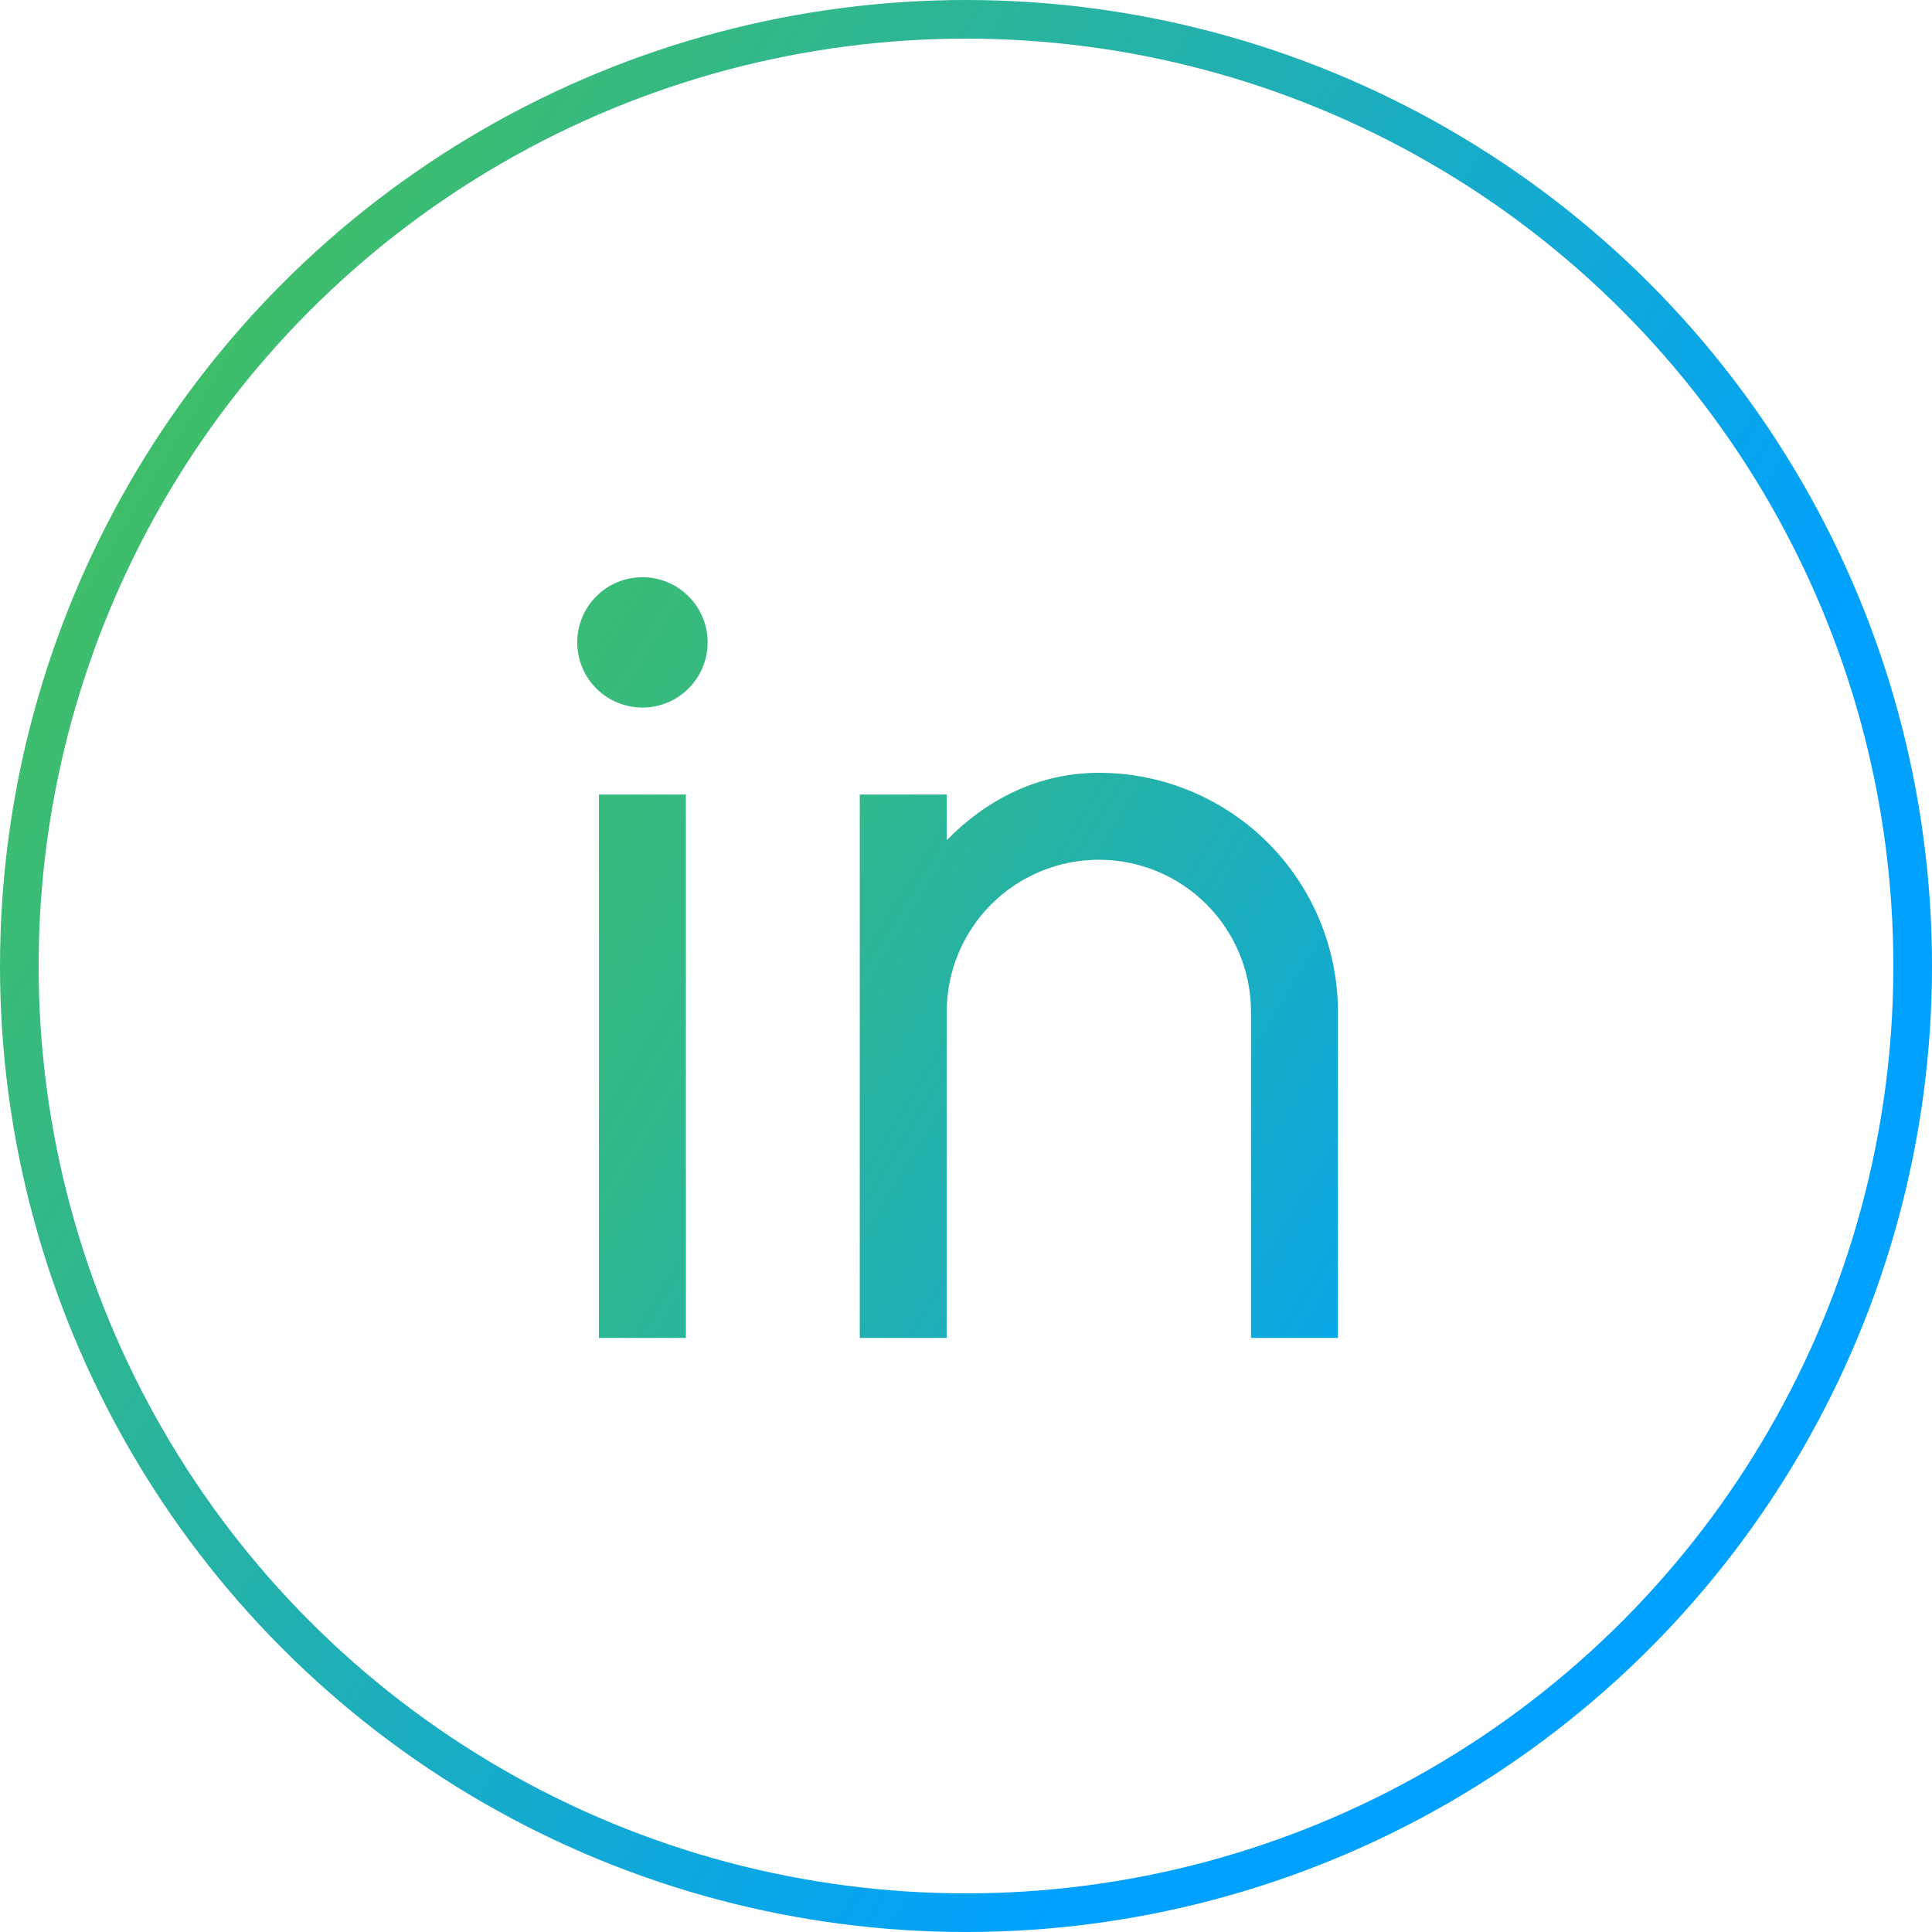
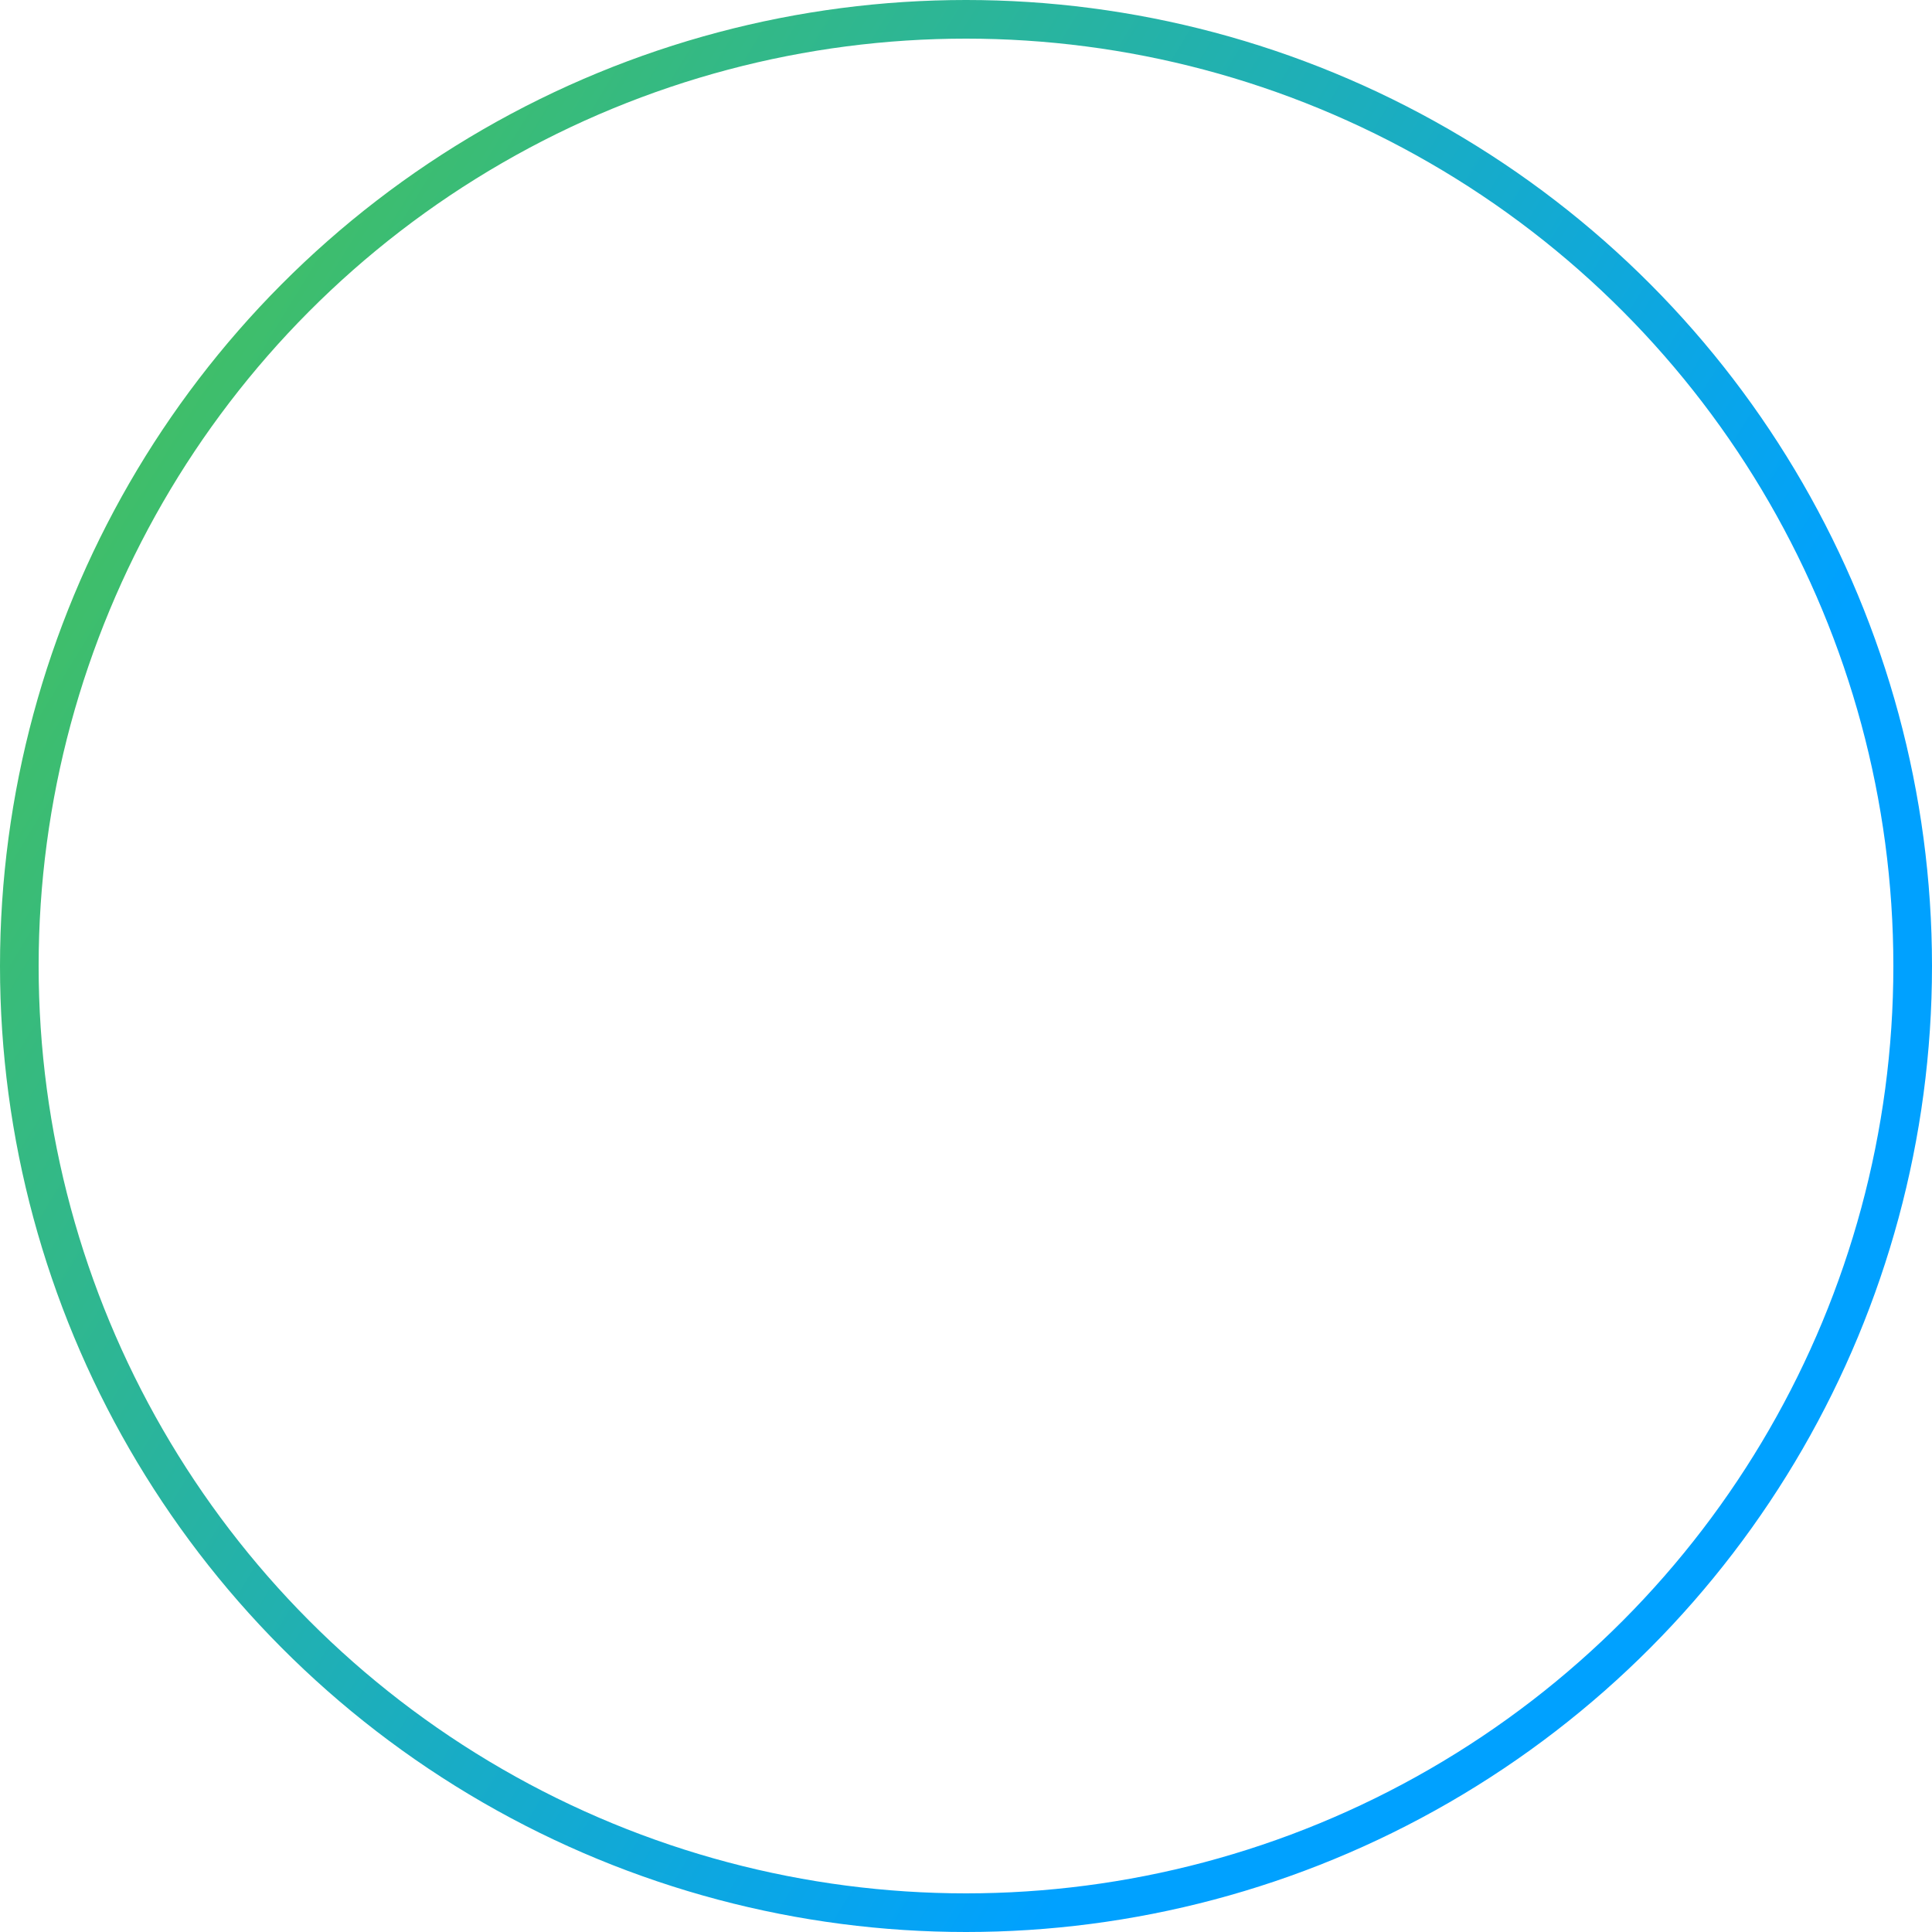
<svg xmlns="http://www.w3.org/2000/svg" width="50" height="50" viewBox="0 0 50 50" fill="none">
  <circle cx="25" cy="25" r="24.5" stroke="url(#paint0_linear_476_17)" />
-   <path d="M24.501 21.744C25.533 20.69 26.876 20 28.439 20C30.08 20 31.653 20.652 32.814 21.812C33.974 22.973 34.626 24.547 34.626 26.188V34.625H32.376V26.188C32.376 25.143 31.961 24.142 31.223 23.403C30.484 22.665 29.483 22.25 28.439 22.25C27.394 22.25 26.393 22.665 25.654 23.403C24.916 24.142 24.501 25.143 24.501 26.188V34.625H22.251V20.562H24.501V21.744ZM16.626 18.312C16.178 18.312 15.749 18.135 15.433 17.818C15.116 17.502 14.939 17.073 14.939 16.625C14.939 16.177 15.116 15.748 15.433 15.432C15.749 15.115 16.178 14.938 16.626 14.938C17.074 14.938 17.503 15.115 17.819 15.432C18.136 15.748 18.314 16.177 18.314 16.625C18.314 17.073 18.136 17.502 17.819 17.818C17.503 18.135 17.074 18.312 16.626 18.312ZM15.501 20.562H17.751V34.625H15.501V20.562Z" fill="url(#paint1_linear_476_17)" />
  <defs>
    <linearGradient id="paint0_linear_476_17" x1="-20.494" y1="-28.254" x2="76.362" y2="30.675" gradientUnits="userSpaceOnUse">
      <stop offset="0.205" stop-color="#31B88A" />
      <stop offset="0.323" stop-color="#47C257" />
      <stop offset="0.716" stop-color="#00A1FF" />
    </linearGradient>
    <linearGradient id="paint1_linear_476_17" x1="6.869" y1="3.812" x2="45.006" y2="27.016" gradientUnits="userSpaceOnUse">
      <stop offset="0.005" stop-color="#47C257" />
      <stop offset="0.481" stop-color="#31B88A" />
      <stop offset="1" stop-color="#00A1FF" />
    </linearGradient>
  </defs>
</svg>